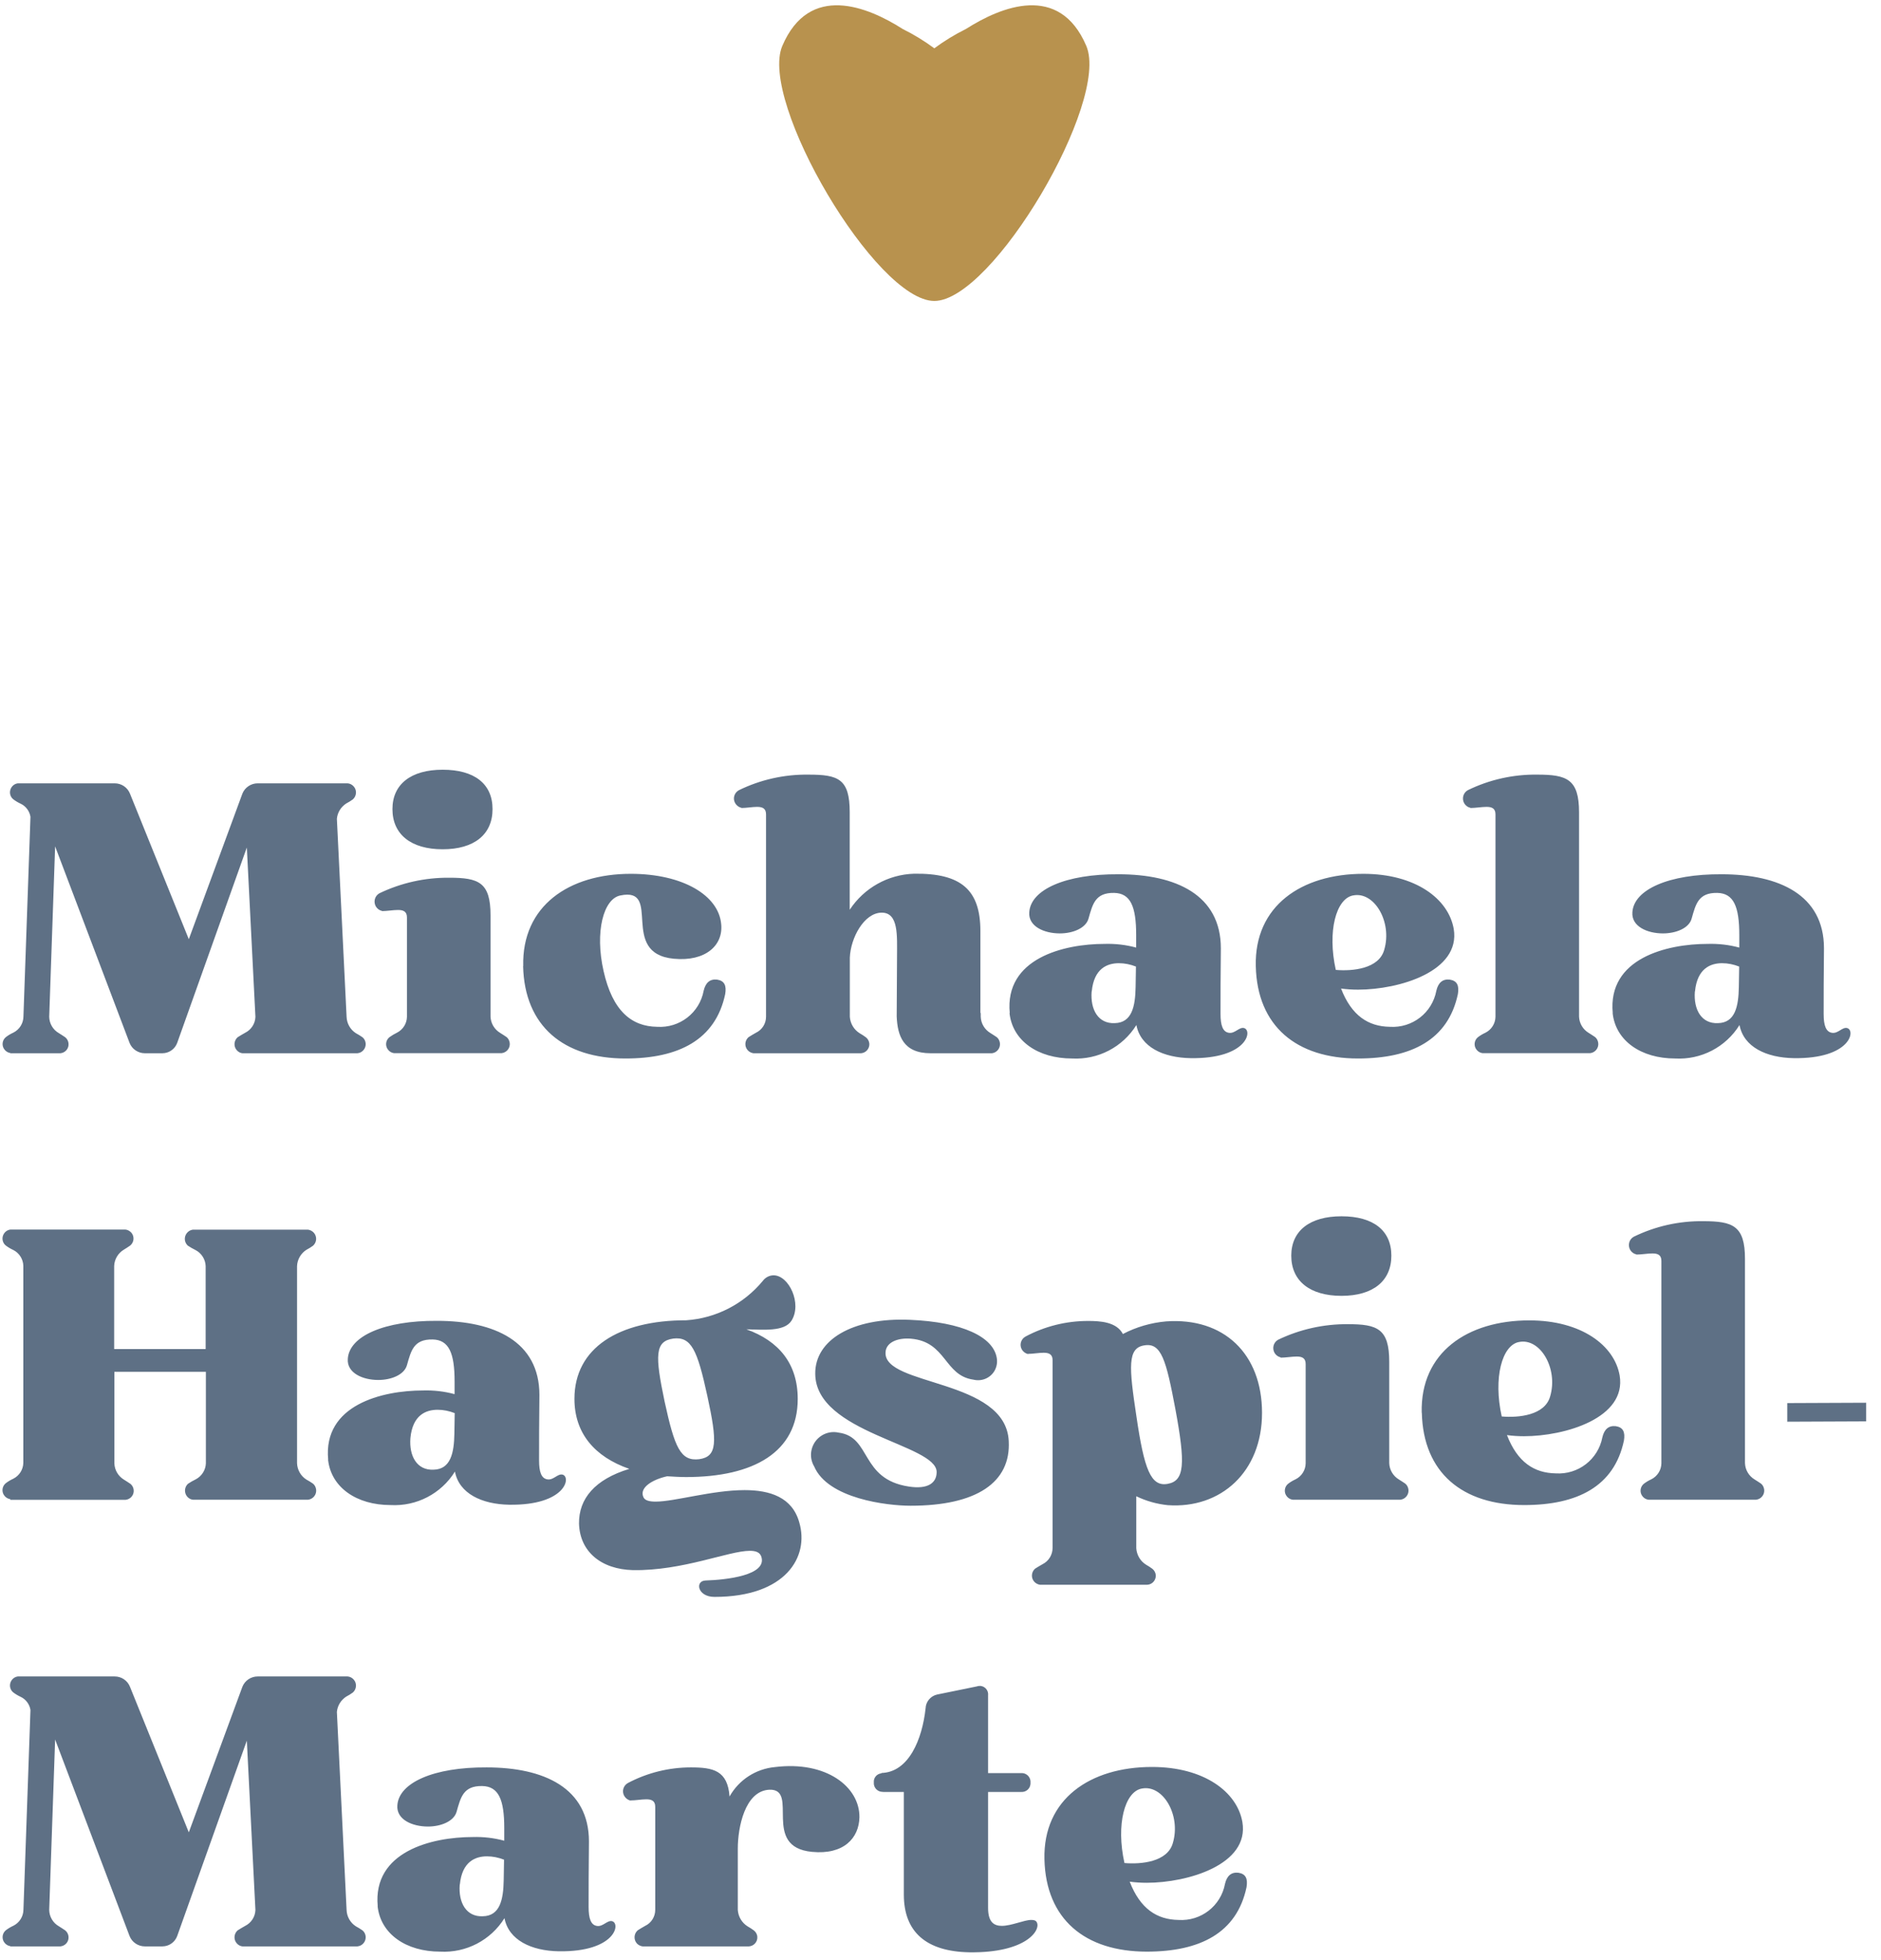
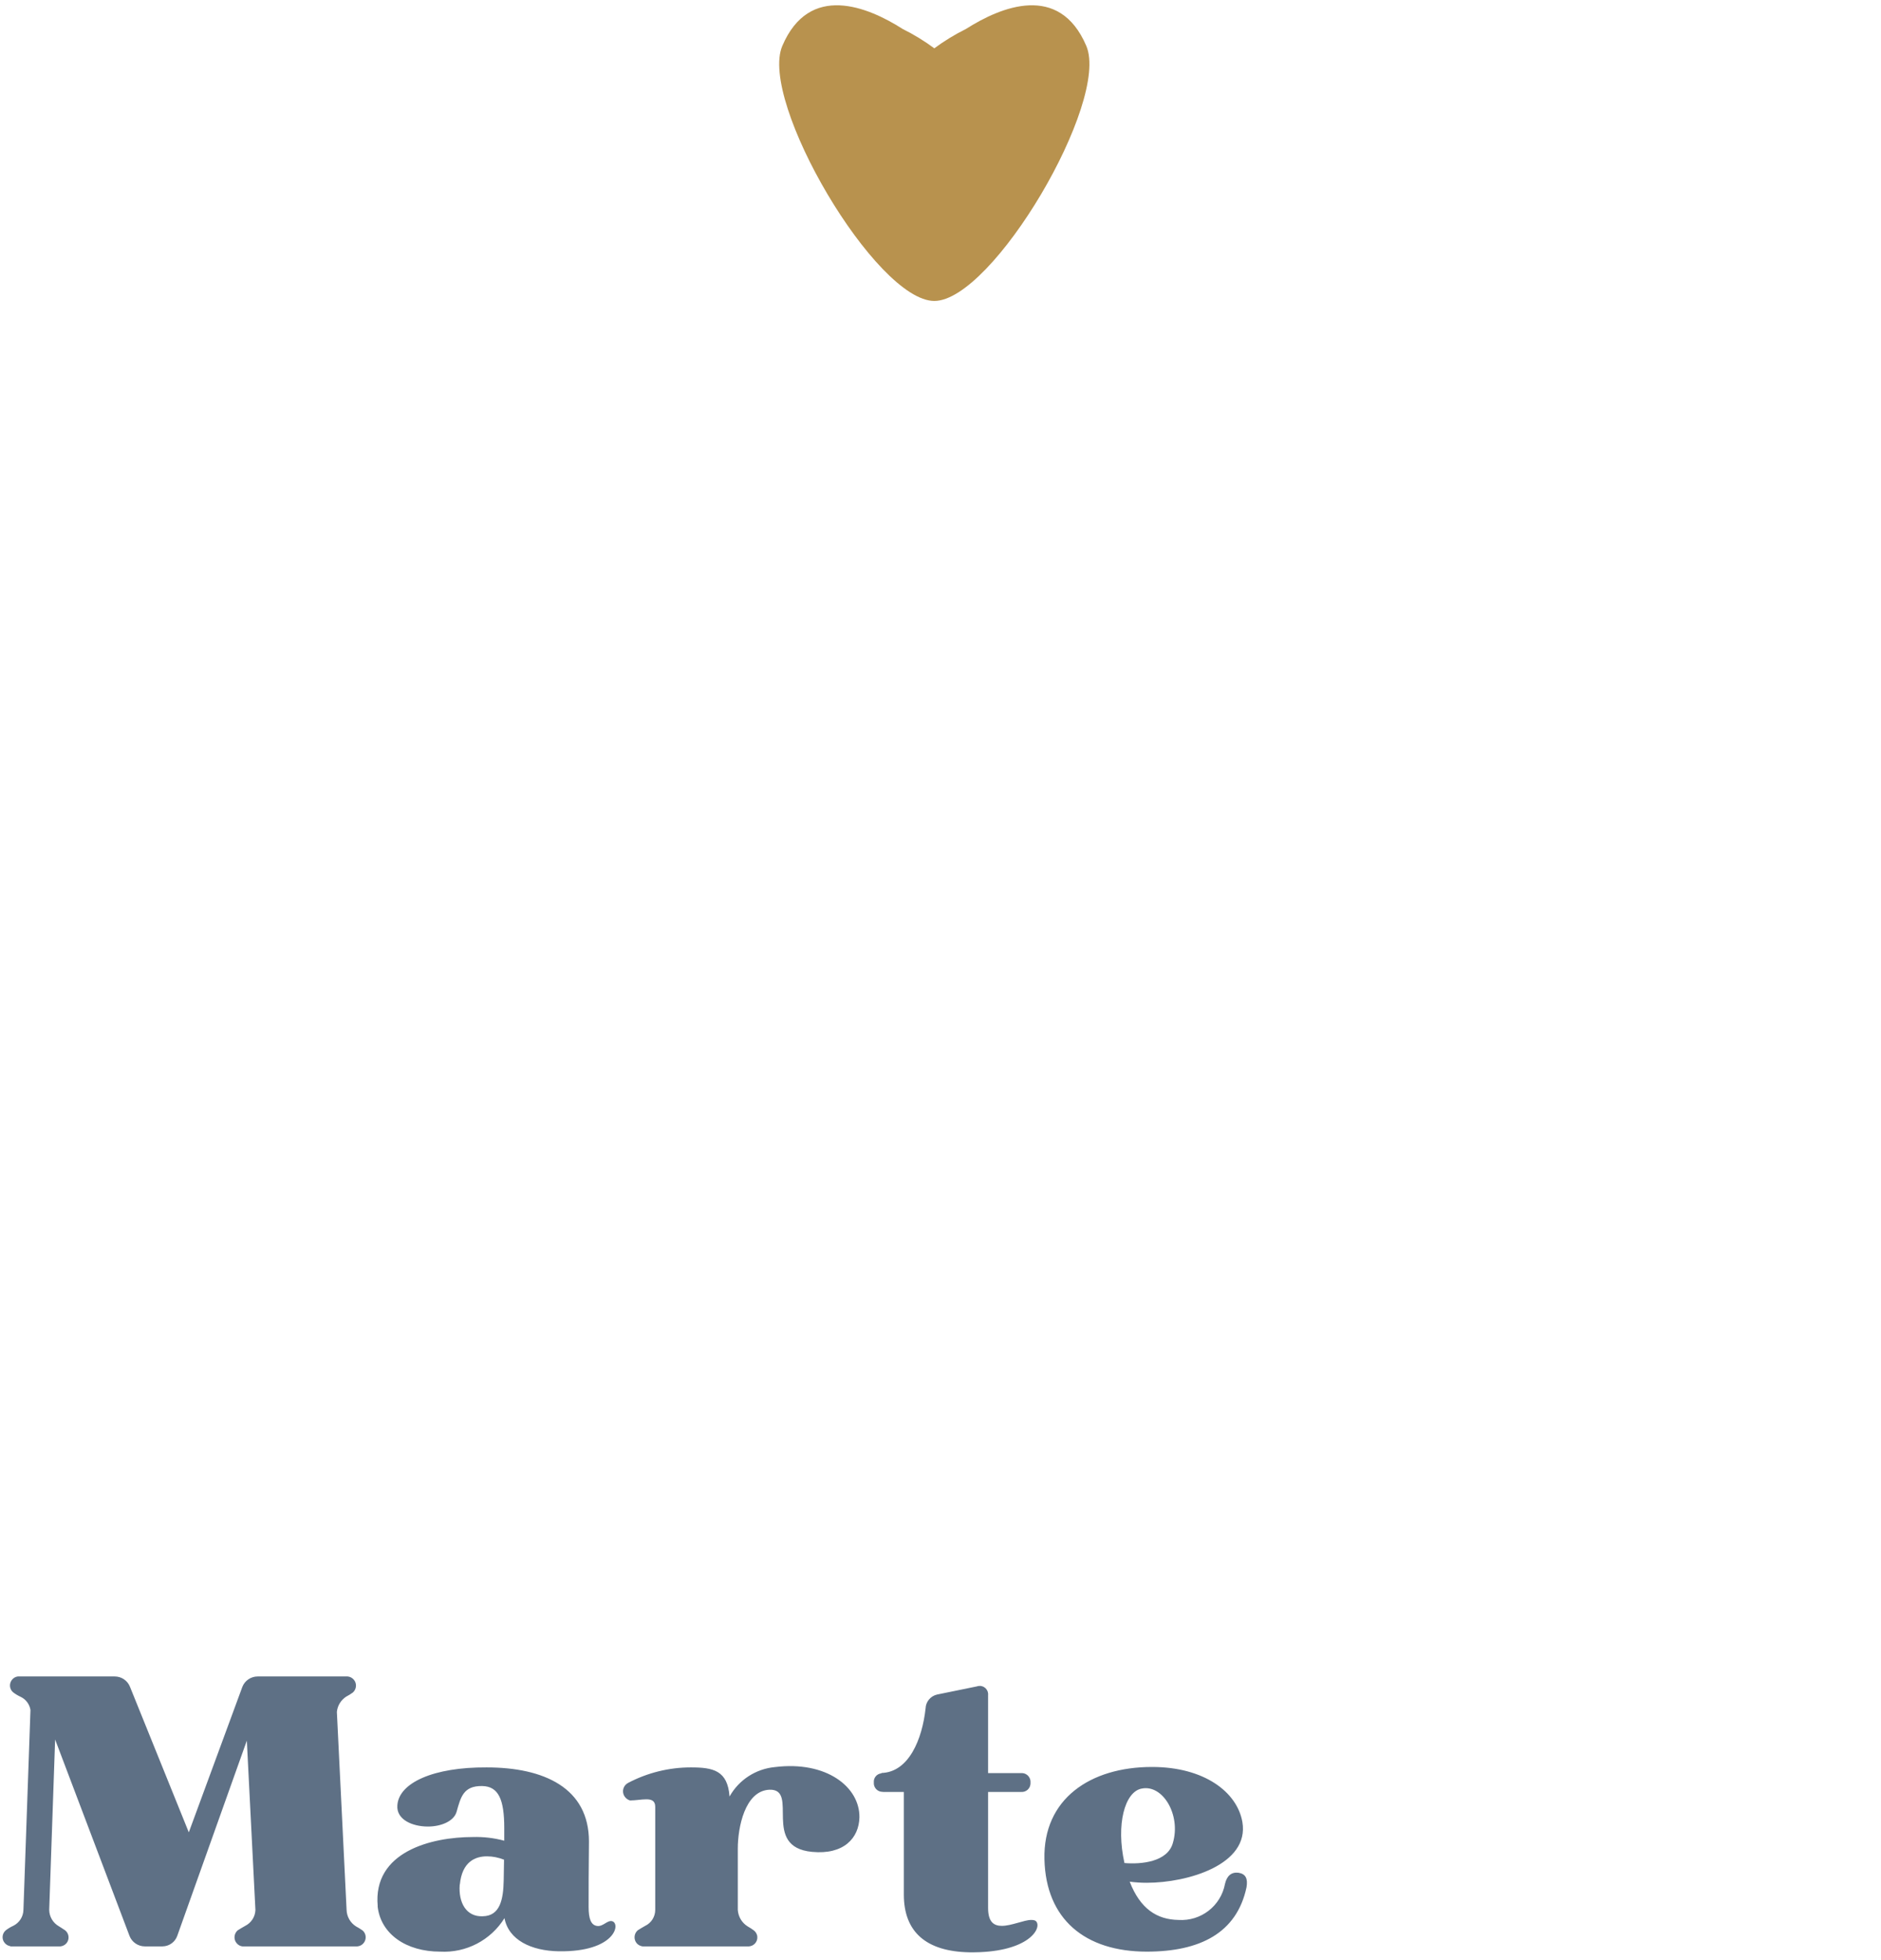
<svg xmlns="http://www.w3.org/2000/svg" id="Ebene_1" data-name="Ebene 1" viewBox="0 0 168.57 175.68">
  <defs>
    <style>      .cls-1 {        fill: #5e7085;      }      .cls-1, .cls-2 {        stroke-width: 0px;      }      .cls-2 {        fill: #b8924e;      }    </style>
  </defs>
  <g id="Gruppe_63" data-name="Gruppe 63">
    <g id="Gruppe_13" data-name="Gruppe 13">
      <g id="Gruppe_12" data-name="Gruppe 12">
        <path id="Pfad_10" data-name="Pfad 10" class="cls-2" d="M97.35,4.11c-2.42-5.66-7.63-3.52-10.79-1.51-.99.49-1.94,1.07-2.83,1.73-.89-.66-1.84-1.24-2.83-1.73-3.15-2.01-8.37-4.15-10.79,1.51-2.13,4.98,8.39,22.86,13.62,22.86s15.75-17.88,13.62-22.86" />
      </g>
    </g>
  </g>
  <g id="Gruppe_68" data-name="Gruppe 68">
    <g id="Gruppe_67" data-name="Gruppe 67">
      <g id="Gruppe_64" data-name="Gruppe 64">
        <path id="Pfad_50" data-name="Pfad 50" class="cls-1" d="M.92,174.43h4.5c.45-.05.77-.44.72-.89-.02-.21-.13-.41-.29-.54-.2-.13-.4-.27-.57-.37-.53-.3-.86-.86-.87-1.47l.53-15.27,6.67,17.61c.22.56.77.93,1.37.93h1.57c.6,0,1.13-.38,1.33-.93l6.24-17.51.77,15.18c-.02.61-.38,1.16-.93,1.43-.23.13-.47.27-.67.4-.34.31-.37.83-.06,1.17.13.14.3.24.49.26h10.31c.45-.04.78-.44.74-.89-.02-.21-.12-.41-.28-.54-.19-.13-.39-.26-.6-.37-.5-.32-.81-.87-.83-1.47l-.87-17.74c.05-.56.36-1.06.83-1.37.21-.11.41-.23.6-.37.34-.3.38-.82.08-1.16-.14-.16-.33-.26-.54-.28h-8.07c-.6,0-1.15.37-1.37.93l-4.8,13.04-5.27-13.04c-.22-.56-.76-.93-1.37-.93H1.59c-.44.06-.75.48-.69.92.03.2.13.39.29.51.21.16.43.29.67.4.46.22.79.66.87,1.17l-.63,17.91c-.01.61-.36,1.16-.9,1.43-.24.11-.46.24-.67.4-.35.28-.4.8-.11,1.14.13.16.31.26.51.29M33.84,170.83c.27,2.5,2.57,4.07,5.6,4.07,2.33.13,4.54-1.02,5.77-3,.37,1.96,2.4,2.93,4.87,2.97,5.07.07,5.57-2.5,4.77-2.7-.43-.1-.8.5-1.33.43-.57-.07-.77-.67-.77-1.7,0-1.33,0-3.57.03-5.87,0-4.8-4.03-6.64-9.17-6.64-4.74-.03-7.87,1.37-8,3.4-.1,1.27,1.33,1.9,2.74,1.9,1.17,0,2.33-.47,2.57-1.33.37-1.3.6-2.33,2.3-2.3,1.47.03,1.97,1.23,1.97,3.77v1.13c-.92-.25-1.88-.36-2.83-.33-3.67,0-8.97,1.3-8.51,6.2M41.21,168.89c.2-2.07,1.4-2.53,2.43-2.53.53,0,1.04.11,1.53.3l-.03,1.84c-.03,1.73-.33,3.2-1.87,3.23-1.47.07-2.2-1.2-2.07-2.84M56.52,161.35c.43,0,.97-.1,1.4-.1.47,0,.8.13.8.67v9.24c0,.61-.35,1.17-.9,1.43-.23.13-.47.27-.67.4-.34.3-.38.81-.09,1.16.13.15.32.25.52.28h9.54c.44-.03.78-.41.75-.85-.01-.23-.13-.44-.31-.58-.18-.13-.37-.26-.57-.37-.51-.32-.83-.87-.87-1.47v-5.5c0-1.87.63-5.17,2.83-5.27,2.73-.1-.77,5.14,3.83,5.57,2.83.27,4.2-1.23,4.24-3.1.03-2.73-2.97-5.07-7.57-4.5-1.71.16-3.23,1.14-4.07,2.64-.17-2.34-1.47-2.61-3.47-2.61-1.96,0-3.9.48-5.64,1.4-.41.23-.56.74-.33,1.15.12.21.32.37.56.42M79.13,160.59h1.87v9.2c0,3.37,2.03,5.1,5.87,5.17,5.1.07,6.44-2,6.04-2.7-.1-.17-.27-.2-.5-.2-.63,0-1.77.53-2.63.53-.7,0-1.23-.33-1.23-1.6v-10.4h2.97c.43.03.81-.3.83-.74,0-.03,0-.06,0-.09.04-.44-.29-.83-.73-.86-.03,0-.07,0-.1,0h-2.97v-6.97c.05-.41-.25-.79-.66-.84-.11-.01-.23,0-.34.04l-3.57.73c-.58.13-1.01.64-1.03,1.23-.3,2.77-1.5,5.74-3.97,5.8l.03.03c-.41.03-.73.38-.7.8h0v.03c-.03.43.3.81.74.83.03,0,.06,0,.09,0M93.6,166.63c.13,5.37,3.64,8.27,9.17,8.27,4.77,0,8.07-1.67,8.94-5.77.13-.77-.07-1.2-.73-1.3-.63-.07-1.03.27-1.2,1-.37,1.98-2.16,3.36-4.17,3.23-1.93-.03-3.43-1-4.37-3.43.51.07,1.02.1,1.53.1,3.67,0,9.21-1.63,8.57-5.44-.47-2.7-3.43-4.94-8.1-4.94-5.54,0-9.77,2.87-9.64,8.27M102.31,160.29c1.9-.4,3.54,2.37,2.8,4.87-.47,1.7-2.83,1.93-4.34,1.8-.77-3.47.03-6.37,1.53-6.67" />
      </g>
      <g id="Gruppe_65" data-name="Gruppe 65">
-         <path id="Pfad_51" data-name="Pfad 51" class="cls-1" d="M.92,134.41h10.34c.45-.05.77-.45.72-.89-.02-.21-.13-.41-.29-.54-.2-.13-.4-.27-.57-.37-.52-.31-.85-.86-.87-1.47v-8.2h8.2v8.2c-.02.6-.37,1.15-.9,1.43-.24.12-.48.25-.7.4-.34.31-.36.83-.06,1.17.13.14.3.24.49.26h10.34c.45-.06.77-.47.71-.92-.03-.2-.12-.39-.28-.52-.19-.13-.39-.26-.6-.37-.5-.32-.81-.87-.83-1.47v-17.64c.02-.6.33-1.14.83-1.47.21-.11.41-.23.6-.37.34-.3.38-.81.08-1.16-.13-.15-.32-.25-.52-.28h-10.34c-.45.07-.76.49-.7.94.03.19.12.36.26.49.22.15.46.28.7.4.53.28.88.83.9,1.43v7.44h-8.2v-7.44c.02-.6.35-1.16.87-1.47.17-.1.37-.23.57-.37.35-.29.39-.8.11-1.14-.14-.16-.33-.27-.54-.29H.92c-.44.06-.75.48-.69.92.03.2.13.39.29.51.21.16.43.29.67.4.54.27.89.83.9,1.43v17.64c-.01.61-.36,1.16-.9,1.43-.24.11-.46.24-.67.4-.35.28-.4.8-.11,1.14.13.16.31.26.51.29M29.4,130.81c.27,2.5,2.57,4.07,5.6,4.07,2.33.13,4.54-1.02,5.77-3,.37,1.96,2.4,2.93,4.87,2.97,5.07.07,5.57-2.5,4.77-2.7-.43-.1-.8.5-1.33.43-.57-.07-.77-.67-.77-1.7,0-1.33,0-3.57.03-5.87,0-4.8-4.04-6.64-9.17-6.64-4.74-.03-7.87,1.37-8,3.4-.1,1.27,1.33,1.9,2.73,1.9,1.17,0,2.33-.47,2.57-1.33.37-1.3.6-2.33,2.3-2.3,1.47.03,1.97,1.23,1.97,3.77v1.13c-.92-.25-1.88-.36-2.83-.33-3.67,0-8.97,1.3-8.5,6.2M36.78,128.87c.2-2.07,1.4-2.53,2.44-2.53.53,0,1.04.11,1.53.3l-.03,1.84c-.03,1.73-.33,3.2-1.87,3.23-1.47.07-2.2-1.2-2.07-2.84M56.39,131.64c-3.07.93-4.53,2.67-4.5,4.9.07,2.5,1.97,4.1,4.84,4.17,4.47.07,8.57-1.73,10.47-1.73.53,0,.9.13,1.03.53.53,1.67-3.14,2.07-5,2.13-.97.03-.73,1.47.8,1.47,6.4,0,8.5-3.6,7.6-6.67-.63-2.27-2.64-2.9-4.9-2.9-2.9,0-6.27,1.03-7.97,1.03-.57,0-.97-.1-1.1-.4-.4-.87.87-1.6,2.13-1.87.53.03,1.1.07,1.7.07,6.04,0,10-2.23,10-7,0-3.17-1.7-5.2-4.6-6.24,1.5.03,3.4.23,4.04-.77.97-1.53-.23-4.07-1.6-4.07-.38,0-.74.19-.97.5-1.71,2.07-4.19,3.35-6.87,3.53-6.04,0-10.01,2.47-10.01,7.04,0,3.1,1.83,5.2,4.9,6.27M60.32,119.96c1.63-.2,2.17,1,3.07,5.14s.9,5.44-.73,5.67c-1.67.2-2.2-1.03-3.1-5.17-.87-4.14-.87-5.4.77-5.64M72.96,131.41c1.23,2.9,6.54,3.53,8.64,3.53,5.94,0,9-2.1,8.8-5.8-.27-5.6-11.21-4.9-11.04-7.94.03-.87,1.03-1.33,2.27-1.23,3.2.27,2.97,3.3,5.6,3.67.91.23,1.84-.31,2.07-1.22.06-.23.07-.48.03-.71-.3-1.9-3.07-3.23-7.77-3.43-5.2-.23-8.54,1.83-8.5,4.84.04,5.33,10.88,6.3,10.88,8.8,0,.97-.77,1.57-2.5,1.3-4.37-.67-3.33-4.44-6.27-4.83-1.1-.25-2.19.44-2.44,1.54-.12.51-.03,1.05.24,1.5M92.13,121.33c.43,0,.97-.1,1.4-.1.47,0,.8.13.8.67v16.81c0,.62-.34,1.19-.9,1.47-.23.13-.47.27-.67.4-.34.3-.38.82-.08,1.16.13.15.32.25.51.28h9.64c.44-.03.77-.41.75-.85-.02-.23-.13-.44-.31-.58-.18-.13-.37-.26-.57-.37-.51-.32-.83-.87-.87-1.47v-4.66c.89.43,1.85.7,2.83.8,4.74.33,8.44-2.97,8.44-8.27s-3.43-8.57-8.6-8.2c-1.35.12-2.67.5-3.87,1.13-.57-1.1-2.07-1.17-3.13-1.17-1.95,0-3.88.48-5.6,1.4-.41.23-.56.74-.33,1.15.12.21.32.36.56.42M102.54,120.57c1.54-.27,1.97,1.33,2.8,5.74.9,4.87.83,6.4-.7,6.67-1.5.27-2.1-1.27-2.8-6.07-.67-4.43-.8-6.1.7-6.34M114.78,121.67c.43,0,1-.1,1.43-.1.47,0,.8.13.8.67v8.9c-.01.61-.36,1.16-.9,1.43-.24.11-.46.24-.67.4-.35.28-.4.8-.11,1.14.13.16.31.26.51.29h9.67c.45-.06.77-.47.71-.92-.03-.2-.12-.39-.28-.52-.2-.13-.4-.27-.57-.37-.52-.31-.85-.86-.87-1.47v-9.08c0-2.97-1.07-3.37-3.7-3.37-2.17-.02-4.32.46-6.27,1.4-.41.24-.54.76-.31,1.17.12.2.31.35.54.4M115.72,112.53c0,2.27,1.67,3.6,4.5,3.6s4.47-1.33,4.47-3.6-1.63-3.53-4.47-3.53-4.5,1.3-4.5,3.53M127.42,126.61c.13,5.37,3.63,8.27,9.17,8.27,4.77,0,8.07-1.67,8.94-5.77.13-.77-.07-1.2-.73-1.3-.63-.07-1.03.27-1.2,1-.38,1.98-2.17,3.36-4.18,3.23-1.93-.03-3.43-1-4.37-3.43.51.07,1.02.1,1.53.1,3.67,0,9.2-1.63,8.57-5.44-.47-2.7-3.43-4.94-8.1-4.94-5.54,0-9.77,2.87-9.64,8.27M136.12,120.27c1.9-.4,3.54,2.37,2.8,4.87-.47,1.7-2.83,1.93-4.34,1.8-.77-3.47.03-6.37,1.53-6.67M146.66,112.43c.43,0,1-.1,1.43-.1.47,0,.8.13.8.67v18.14c-.01.61-.36,1.16-.9,1.43-.24.11-.46.24-.67.4-.35.28-.4.8-.11,1.14.13.16.31.26.51.29h9.67c.45-.06.77-.47.71-.92-.03-.2-.12-.39-.28-.52-.2-.13-.4-.27-.57-.37-.52-.31-.85-.86-.87-1.47v-18.31c0-2.97-1.1-3.37-3.74-3.37-2.16-.03-4.3.45-6.24,1.4-.41.24-.54.76-.31,1.17.12.2.31.35.54.4M160.17,127.41l7.07-.03v-1.67l-7.07.03v1.67Z" />
-       </g>
+         </g>
      <g id="Gruppe_66" data-name="Gruppe 66">
-         <path id="Pfad_52" data-name="Pfad 52" class="cls-1" d="M.92,94.39h4.5c.45-.05.77-.44.72-.89-.02-.21-.13-.41-.29-.54-.2-.13-.4-.27-.57-.37-.53-.3-.86-.86-.87-1.47l.53-15.27,6.67,17.61c.22.56.77.93,1.37.93h1.57c.6,0,1.13-.38,1.33-.93l6.24-17.51.77,15.18c-.02.61-.38,1.16-.93,1.43-.23.13-.47.27-.67.4-.34.31-.37.83-.06,1.17.13.14.3.24.49.26h10.31c.45-.04.78-.44.74-.89-.02-.21-.12-.41-.28-.54-.19-.13-.39-.26-.6-.37-.5-.32-.81-.87-.83-1.47l-.87-17.74c.05-.56.36-1.06.83-1.37.21-.11.41-.23.6-.37.34-.3.38-.82.08-1.16-.14-.16-.33-.26-.54-.28h-8.07c-.6,0-1.15.37-1.37.93l-4.8,13.04-5.27-13.04c-.22-.56-.76-.93-1.37-.93H1.59c-.44.06-.75.48-.69.92.03.2.13.39.29.51.21.16.43.29.67.4.46.22.79.66.87,1.17l-.63,17.91c-.01.61-.36,1.16-.9,1.43-.24.11-.46.24-.67.4-.35.28-.4.8-.11,1.14.13.16.31.26.51.29M34.24,81.65c.43,0,1-.1,1.43-.1.47,0,.8.13.8.67v8.9c-.01.61-.36,1.16-.9,1.43-.23.11-.46.25-.67.4-.35.28-.4.8-.11,1.14.13.16.31.26.51.29h9.67c.45-.06.77-.47.71-.92-.03-.2-.12-.39-.28-.52-.2-.13-.4-.27-.57-.37-.52-.31-.85-.86-.87-1.47v-9.07c0-2.97-1.07-3.37-3.7-3.37-2.17-.02-4.32.46-6.27,1.4-.41.24-.54.76-.31,1.17.12.2.31.35.54.4M35.17,72.51c0,2.27,1.67,3.6,4.5,3.6s4.47-1.33,4.47-3.6-1.63-3.53-4.47-3.53-4.5,1.3-4.5,3.53M46.88,86.59c.13,5.37,3.63,8.27,9.17,8.27,4.77,0,8.07-1.67,8.94-5.77.13-.77-.07-1.2-.73-1.3-.63-.07-1.03.27-1.2,1-.37,1.98-2.16,3.36-4.17,3.23-2.3-.03-4-1.43-4.8-5-.8-3.53,0-6.47,1.5-6.77,3.83-.8-.17,5.2,4.8,5.67,2.87.27,4.44-1.23,4.24-3.11-.23-2.57-3.44-4.5-8.1-4.5-5.54,0-9.77,2.87-9.64,8.27M66.45,72.41c.43,0,.97-.1,1.4-.1.47,0,.8.13.8.67v18.14c0,.61-.35,1.17-.9,1.43-.23.13-.47.27-.67.4-.34.3-.38.81-.08,1.16.13.15.32.25.52.28h9.64c.44-.03.77-.41.75-.85-.02-.23-.13-.44-.31-.58-.18-.13-.37-.26-.57-.37-.51-.32-.83-.87-.87-1.47v-5.3c.07-1.77,1.27-4,2.83-4.03s1.4,2.1,1.4,3.9l-.03,5.4c.07,1.7.57,3.3,3.04,3.3h5.5c.45-.06.77-.47.71-.92-.03-.2-.12-.39-.28-.52-.2-.13-.4-.27-.57-.37-.52-.31-.85-.86-.87-1.47v-.33h-.03v-7.34c0-3.67-1.7-5.2-5.94-5.14-2.34.07-4.49,1.28-5.77,3.23v-8.74c0-3-1.03-3.37-3.7-3.37-2.16-.03-4.3.45-6.24,1.4-.41.23-.56.74-.33,1.15.12.21.32.37.56.42M90.47,90.79c.27,2.5,2.57,4.07,5.6,4.07,2.33.13,4.54-1.02,5.77-3,.37,1.97,2.4,2.93,4.87,2.97,5.07.07,5.57-2.5,4.77-2.7-.43-.1-.8.5-1.33.43-.57-.07-.77-.67-.77-1.7,0-1.33,0-3.57.03-5.87,0-4.8-4.04-6.64-9.17-6.64-4.74-.03-7.87,1.37-8,3.4-.1,1.27,1.33,1.9,2.74,1.9,1.17,0,2.33-.47,2.57-1.33.37-1.3.6-2.33,2.3-2.3,1.47.03,1.97,1.23,1.97,3.77v1.13c-.92-.25-1.88-.36-2.83-.33-3.67,0-8.97,1.3-8.5,6.2M97.84,88.85c.2-2.07,1.4-2.53,2.43-2.53.53,0,1.04.11,1.53.3l-.03,1.84c-.03,1.73-.33,3.2-1.87,3.23-1.47.07-2.2-1.2-2.07-2.84M112.54,86.59c.13,5.37,3.64,8.27,9.17,8.27,4.77,0,8.07-1.67,8.94-5.77.13-.77-.07-1.2-.73-1.3-.63-.07-1.03.27-1.2,1-.37,1.98-2.16,3.36-4.17,3.23-1.93-.03-3.43-1-4.37-3.43.51.07,1.02.1,1.53.1,3.67,0,9.2-1.63,8.57-5.44-.47-2.7-3.43-4.94-8.1-4.94-5.54,0-9.77,2.87-9.64,8.27M121.25,80.25c1.9-.4,3.54,2.37,2.8,4.87-.47,1.7-2.83,1.93-4.34,1.8-.77-3.47.03-6.37,1.53-6.67M131.79,72.41c.43,0,1-.1,1.43-.1.47,0,.8.13.8.67v18.14c-.01.61-.36,1.16-.9,1.43-.24.11-.46.24-.67.4-.35.28-.4.8-.11,1.14.13.16.31.26.51.29h9.67c.45-.06.77-.47.71-.92-.03-.2-.12-.39-.28-.52-.2-.13-.4-.27-.57-.37-.52-.31-.85-.86-.87-1.47v-18.31c0-2.97-1.1-3.37-3.74-3.37-2.16-.03-4.3.45-6.24,1.4-.41.24-.54.76-.31,1.17.12.2.31.35.54.4M144.52,90.79c.27,2.5,2.57,4.07,5.6,4.07,2.33.13,4.54-1.02,5.77-3,.37,1.97,2.4,2.93,4.87,2.97,5.07.07,5.57-2.5,4.77-2.7-.43-.1-.8.5-1.33.43-.57-.07-.77-.67-.77-1.7,0-1.33,0-3.57.03-5.87,0-4.8-4.04-6.64-9.17-6.64-4.74-.03-7.87,1.37-8,3.4-.1,1.27,1.33,1.9,2.74,1.9,1.17,0,2.34-.47,2.57-1.33.37-1.3.6-2.33,2.3-2.3,1.47.03,1.97,1.23,1.97,3.77v1.13c-.92-.25-1.88-.36-2.84-.33-3.67,0-8.97,1.3-8.5,6.2M151.9,88.85c.2-2.07,1.4-2.53,2.43-2.53.53,0,1.04.11,1.53.3l-.03,1.84c-.03,1.73-.33,3.2-1.87,3.23-1.47.07-2.2-1.2-2.07-2.84" />
-       </g>
+         </g>
    </g>
  </g>
</svg>